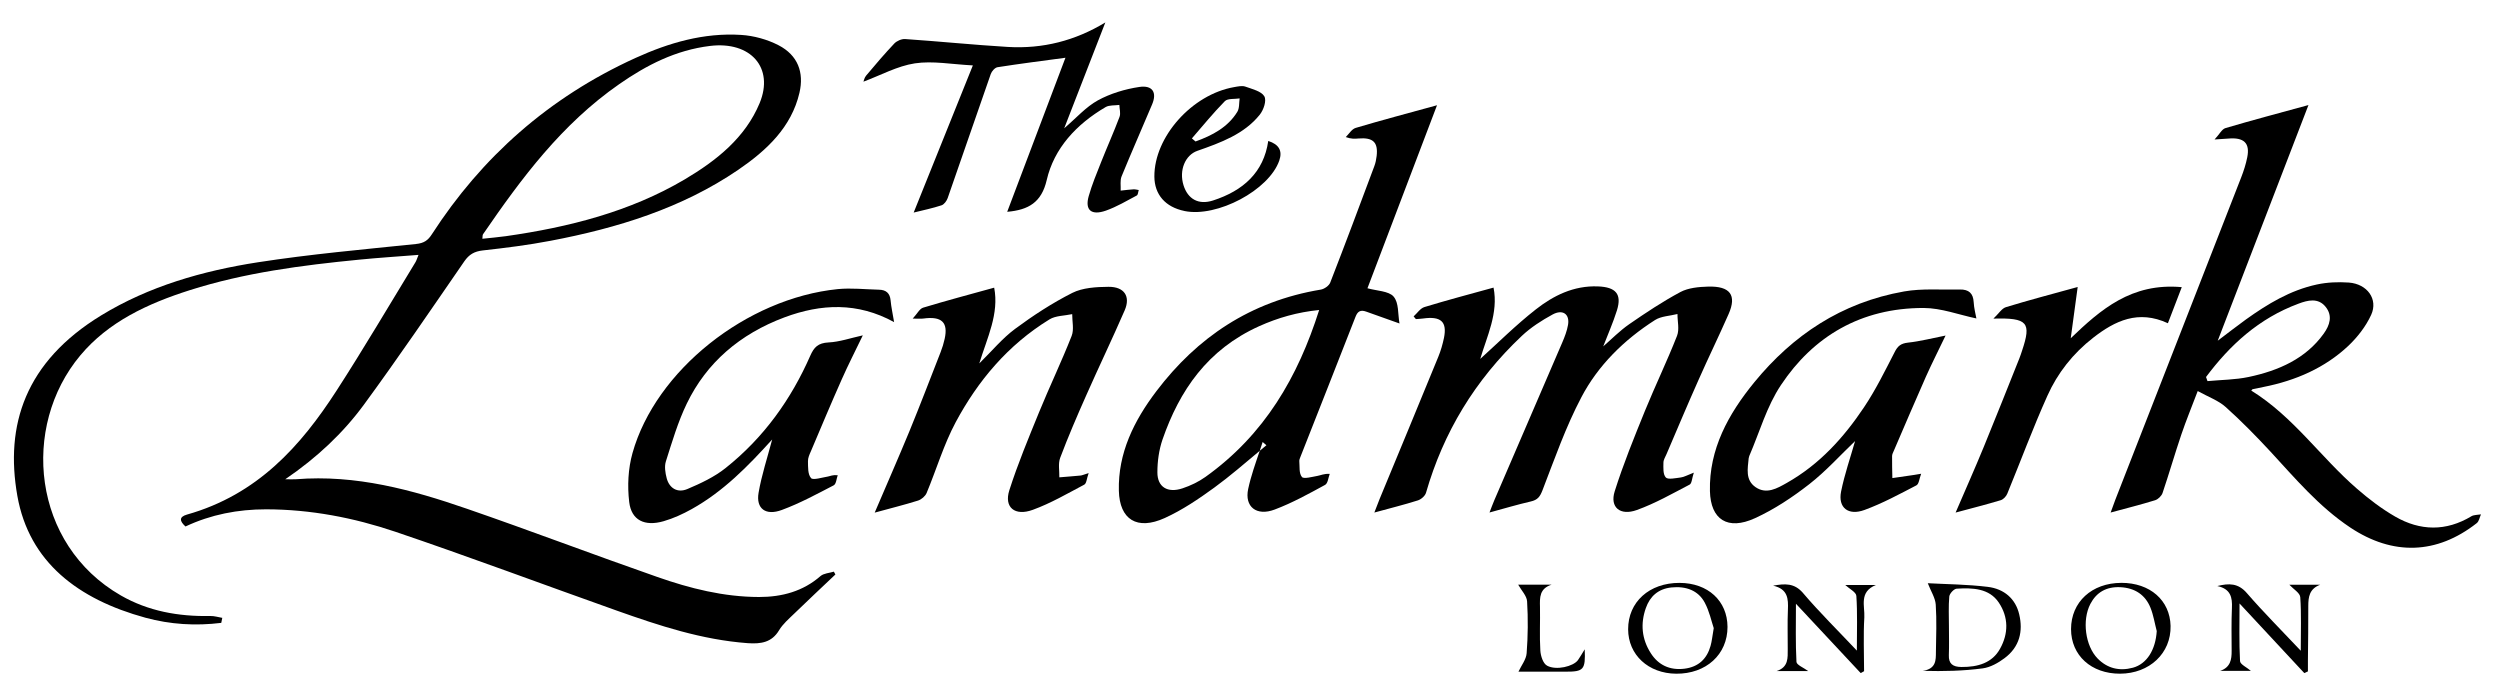
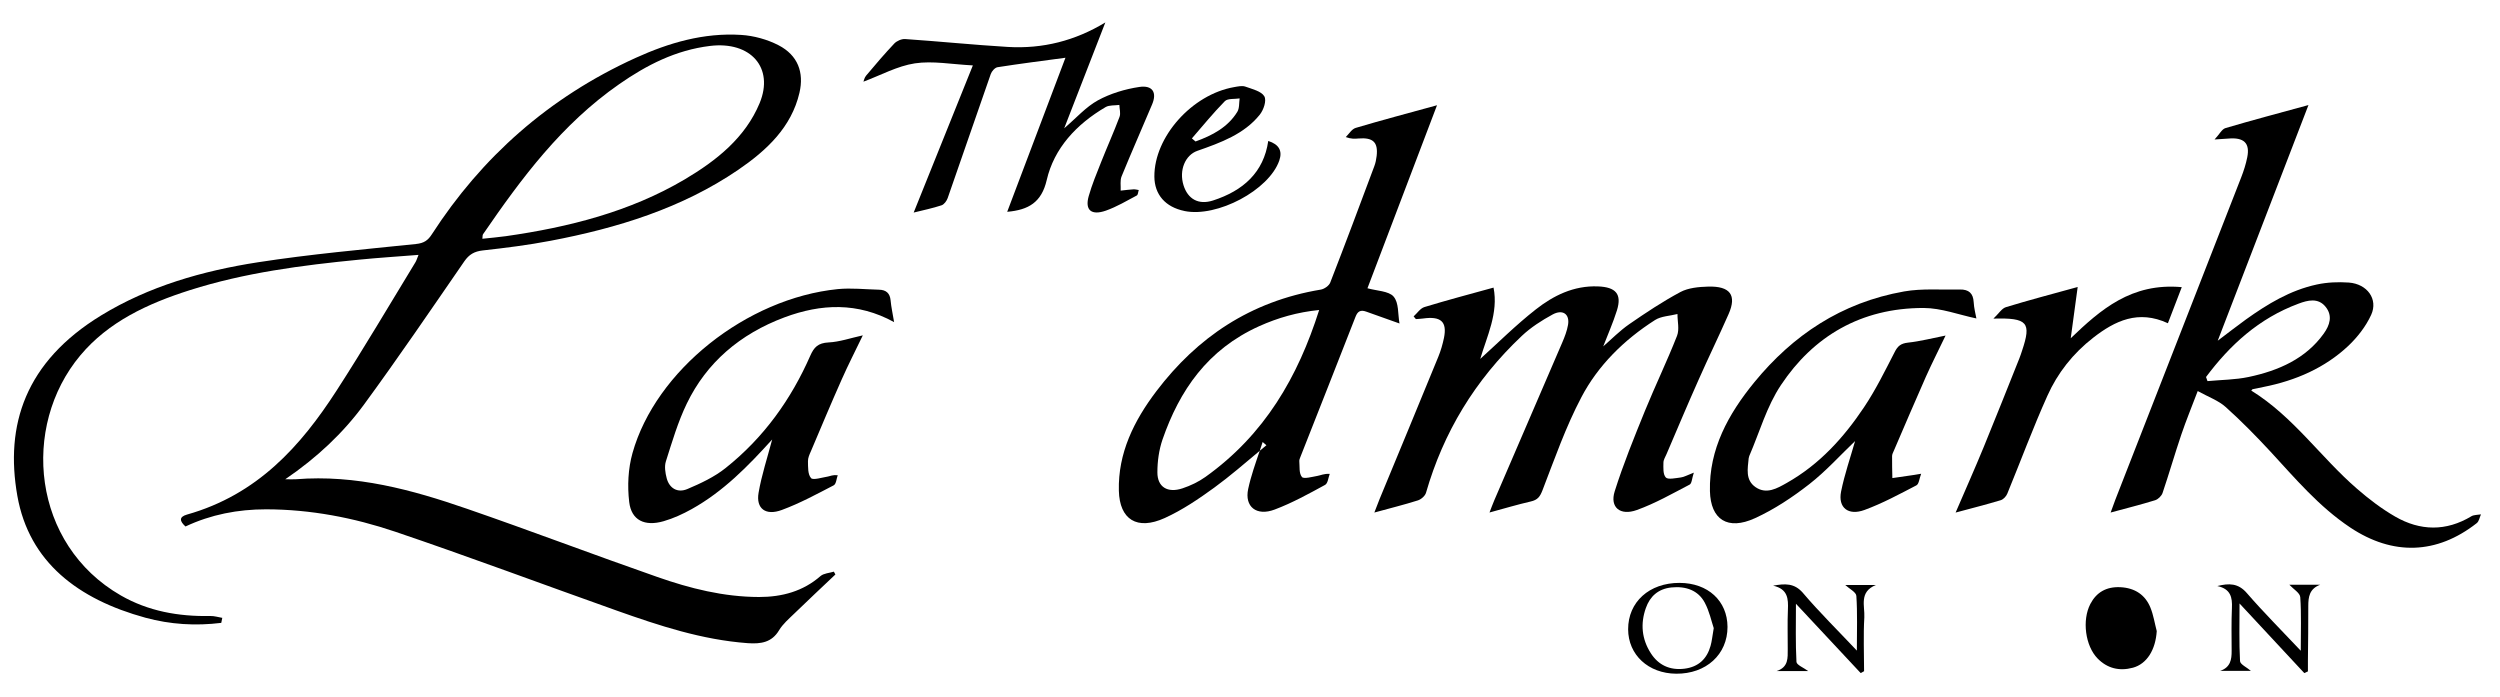
<svg xmlns="http://www.w3.org/2000/svg" id="Layer_1" version="1.1" viewBox="0 0 143.219 39.909">
  <path d="M47.007,33c-.997.872-2.198,1.201-3.522,1.201-2.028-.004-3.959-.492-5.829-1.148-3.645-1.272-7.252-2.646-10.903-3.906-3.153-1.09-6.366-1.968-9.801-1.692-.165.013-.332,0-.609,0,1.821-1.242,3.313-2.647,4.507-4.275,1.976-2.697,3.854-5.459,5.75-8.209.271-.389.565-.57,1.066-.625,1.296-.144,2.592-.307,3.869-.551,3.849-.731,7.534-1.871,10.746-4.059,1.654-1.128,3.061-2.456,3.518-4.421.271-1.162-.087-2.148-1.198-2.723-.64-.331-1.412-.546-2.144-.592-2.142-.136-4.145.454-6.042,1.316-4.987,2.268-8.824,5.698-11.671,10.1-.224.351-.448.516-.923.563-3.021.313-6.049.582-9.044,1.046-3.177.493-6.248,1.375-8.978,3.042C1.432,20.736.28,24.363.994,28.408c.674,3.803,3.494,5.928,7.338,6.98,1.42.387,2.877.477,4.344.295.019-.095.039-.189.058-.287-.231-.039-.462-.114-.694-.107-1.822.036-3.553-.279-5.116-1.176-5.089-2.921-5.741-9.673-2.321-13.755,1.609-1.923,3.859-2.968,6.272-3.735,3.144-1,6.416-1.426,9.703-1.747,1.095-.109,2.198-.178,3.398-.274-.092.225-.12.33-.175.419-1.498,2.455-2.956,4.936-4.52,7.356-2.054,3.181-4.533,5.961-8.57,7.102-.483.137-.408.39-.085.682,1.459-.686,3.003-.983,4.618-.983,2.55.004,5.025.481,7.395,1.282,4.262,1.443,8.468,3.021,12.709,4.526,2.419.858,4.859,1.664,7.478,1.859.769.055,1.388-.04,1.805-.738.214-.358.56-.654.871-.956.778-.755,1.573-1.497,2.356-2.24-.029-.055-.058-.11-.088-.162-.258.079-.583.095-.762.251M27.672,13.419c2.192-3.192,4.493-6.299,7.811-8.605,1.553-1.079,3.222-1.944,5.198-2.183,2.325-.281,3.678,1.25,2.836,3.279-.817,1.965-2.448,3.278-4.299,4.372-3.128,1.845-6.618,2.732-10.239,3.248-.436.061-.877.097-1.345.148.019-.137.003-.21.038-.259" />
  <path d="M96.792,27.765c.132-.071.133-.355.243-.689-.395.154-.563.253-.743.276-.293.037-.734.135-.859.004-.173-.185-.141-.559-.139-.853,0-.164.11-.332.18-.495.605-1.415,1.202-2.833,1.828-4.238.559-1.265,1.167-2.509,1.725-3.777.479-1.082.094-1.612-1.176-1.574-.535.015-1.133.071-1.581.309-1.019.545-1.986,1.189-2.932,1.842-.55.381-1.018.862-1.493,1.274.253-.658.562-1.349.785-2.062.291-.935-.058-1.335-1.089-1.375-1.398-.053-2.557.534-3.56,1.32-1.145.897-2.174,1.926-3.181,2.834.373-1.276,1.053-2.63.761-4.085-1.381.381-2.679.724-3.961,1.115-.242.077-.411.351-.617.534.045.053.085.104.129.155.136-.011.272-.014.405-.033,1.031-.145,1.394.179,1.204,1.114-.077.364-.181.731-.324,1.078-1.113,2.721-2.241,5.437-3.365,8.153-.1.246-.196.497-.299.77.901-.247,1.705-.446,2.489-.694.194-.06.42-.261.471-.441.99-3.438,2.797-6.452,5.493-8.989.507-.479,1.128-.878,1.757-1.221.585-.317.994-.021.885.597-.06.345-.19.683-.331,1.01-1.292,3.012-2.591,6.019-3.889,9.028-.097.224-.179.455-.278.708.859-.233,1.604-.457,2.362-.631.398-.09.529-.275.669-.632.695-1.802,1.334-3.639,2.238-5.352.946-1.8,2.424-3.269,4.216-4.413.349-.222.851-.233,1.283-.343-.003.417.12.877-.025,1.249-.569,1.449-1.25,2.859-1.839,4.301-.618,1.523-1.242,3.051-1.733,4.611-.287.914.314,1.414,1.273,1.066,1.051-.379,2.033-.939,3.018-1.454" />
  <path d="M141.581,29.575c-1.454.877-2.936.843-4.364.021-.782-.45-1.507-1.005-2.182-1.59-2.093-1.809-3.638-4.126-6.065-5.631.049-.051.059-.074.077-.078.207-.044.414-.088.624-.129,1.854-.366,3.521-1.098,4.857-2.353.536-.508,1.014-1.128,1.311-1.778.41-.898-.223-1.769-1.277-1.85-.605-.043-1.243-.017-1.834.111-1.534.331-2.828,1.122-4.061,2.002-.507.364-.995.75-1.618,1.218,1.763-4.577,3.468-9.003,5.198-13.5-1.725.472-3.248.875-4.754,1.32-.206.061-.334.338-.625.652.415-.027.597-.035.781-.051.9-.082,1.257.258,1.091,1.073-.077.388-.2.773-.345,1.145-2.4,6.157-4.807,12.312-7.211,18.468-.091.234-.174.473-.27.737.914-.248,1.74-.455,2.547-.705.175-.055.37-.248.427-.413.377-1.115.701-2.243,1.078-3.356.267-.79.587-1.562.937-2.486.616.34,1.191.546,1.598.912.903.807,1.752,1.677,2.57,2.558,1.424,1.542,2.771,3.147,4.569,4.347,2.441,1.626,4.958,1.544,7.244-.247.138-.106.167-.334.246-.505-.184.033-.402.021-.549.107M126.462,21.833c-.028-.079-.058-.157-.084-.235,1.365-1.825,3.015-3.354,5.296-4.201.528-.198,1.129-.353,1.557.183.413.515.234,1.053-.113,1.537-1.024,1.426-2.569,2.114-4.298,2.479-.763.162-1.57.163-2.358.237" />
  <path d="M79.834,16.987c-.281-.319-.976-.325-1.496-.473,1.324-3.486,2.645-6.963,3.985-10.485-1.672.461-3.173.856-4.66,1.299-.226.068-.381.342-.568.525.314.114.521.1.728.081.833-.068,1.132.212,1.042,1-.023.195-.061.394-.132.582-.831,2.227-1.664,4.454-2.527,6.672-.066.176-.337.368-.538.402-4.05.673-7.095,2.755-9.417,5.814-1.294,1.703-2.208,3.559-2.154,5.709.04,1.651,1.04,2.285,2.628,1.564,1.014-.461,1.948-1.096,2.84-1.744.903-.66,1.746-1.391,2.602-2.107.057-.17.112-.338.167-.505.072.059.143.123.216.185-.129.104-.257.214-.383.32-.246.726-.504,1.447-.662,2.187-.217,1.018.475,1.571,1.514,1.179,1.004-.377,1.95-.901,2.888-1.412.168-.09.185-.417.271-.635-.349-.011-.515.085-.692.115-.307.055-.797.192-.901.067-.178-.21-.123-.594-.151-.906-.008-.082.036-.173.067-.254,1.052-2.672,2.109-5.342,3.151-8.015.124-.319.288-.422.633-.293.607.222,1.218.433,1.889.673-.1-.549-.029-1.189-.341-1.543M69.049,27.327c-.387.276-.846.496-1.308.649-.851.284-1.439-.072-1.437-.916,0-.629.089-1.283.294-1.883.971-2.8,2.571-5.155,5.541-6.492,1.07-.48,2.187-.802,3.433-.926-1.215,3.831-3.122,7.142-6.522,9.568" />
-   <path d="M60.687,27.347c.01-.376-.078-.785.049-1.121.454-1.206.966-2.394,1.491-3.576.721-1.631,1.496-3.242,2.206-4.877.343-.797-.028-1.351-.933-1.342-.697.005-1.48.052-2.07.348-1.153.582-2.25,1.3-3.279,2.062-.734.545-1.322,1.264-2.05,1.978.459-1.49,1.142-2.847.853-4.339-1.407.389-2.745.744-4.069,1.145-.207.063-.335.342-.599.627.335,0,.474.014.606-.003,1.056-.144,1.436.213,1.225,1.164-.056.259-.135.515-.233.763-.591,1.513-1.17,3.028-1.787,4.532-.636,1.538-1.306,3.063-1.988,4.659.897-.247,1.697-.444,2.485-.691.195-.064.411-.25.488-.43.565-1.353.979-2.772,1.67-4.065,1.265-2.353,2.973-4.413,5.375-5.887.352-.215.86-.203,1.297-.298-.004.417.113.88-.032,1.248-.578,1.47-1.265,2.901-1.864,4.366-.604,1.48-1.222,2.962-1.707,4.479-.31.978.315,1.495,1.346,1.117,1.029-.375,1.981-.931,2.946-1.441.136-.074.14-.352.253-.663-.295.091-.382.135-.472.141-.404.04-.805.067-1.208.102" />
  <path d="M46.42,20.375c-1.091,2.485-2.651,4.689-4.859,6.443-.633.505-1.419.875-2.186,1.199-.569.239-1.031-.052-1.181-.617-.082-.314-.141-.681-.045-.975.355-1.115.686-2.251,1.198-3.309,1.128-2.334,3.033-3.977,5.593-4.935,2.1-.783,4.191-.877,6.281.272-.078-.472-.165-.857-.201-1.25-.037-.4-.253-.602-.675-.607-.784-.019-1.575-.109-2.347-.034-5.226.527-10.436,4.661-11.764,9.395-.25.893-.298,1.882-.188,2.802.124,1.048.886,1.413,1.97,1.1.56-.161,1.104-.412,1.609-.693,1.818-1.015,3.221-2.453,4.611-3.988-.278,1.057-.607,2.044-.779,3.053-.155.906.404,1.329,1.334.983,1.031-.38,1.999-.908,2.97-1.411.148-.081.158-.382.231-.581-.308-.024-.431.055-.561.077-.331.054-.849.221-.965.092-.196-.219-.171-.632-.179-.963-.007-.188.084-.388.165-.57.583-1.376,1.159-2.751,1.767-4.119.37-.837.793-1.659,1.21-2.528-.72.16-1.335.375-1.96.406-.608.03-.837.279-1.05.761" />
  <path d="M108.409,27.388c-.009-.421-.02-.844-.016-1.265.002-.105.063-.213.106-.315.609-1.413,1.21-2.827,1.833-4.232.349-.781.74-1.547,1.125-2.353-.772.151-1.454.331-2.151.405-.42.047-.594.203-.765.541-.552,1.073-1.085,2.162-1.76,3.169-1.149,1.716-2.532,3.261-4.425,4.33-.537.302-1.159.673-1.784.24-.598-.411-.449-1.066-.394-1.659.006-.043.019-.087.034-.127.592-1.366.995-2.837,1.818-4.068,1.847-2.772,4.566-4.414,8.171-4.41,1.013.002,2.024.392,3.022.6-.046-.251-.138-.594-.156-.94-.028-.49-.27-.73-.795-.718-1.063.026-2.154-.071-3.186.11-3.606.636-6.388,2.524-8.574,5.19-1.507,1.839-2.609,3.851-2.554,6.249.038,1.629,1.013,2.269,2.578,1.553,1.115-.509,2.156-1.205,3.111-1.948.962-.751,1.776-1.661,2.626-2.471-.267.942-.603,1.904-.802,2.891-.184.92.406,1.4,1.345,1.054,1.031-.378,1.999-.905,2.969-1.408.15-.078.164-.378.273-.665-.258.041-.329.057-.396.066-.418.061-.836.123-1.254.182" />
  <path d="M55.733,3.747c-1.16,2.886-2.268,5.638-3.391,8.43.563-.139,1.089-.248,1.595-.415.153-.051.295-.253.352-.411.83-2.371,1.64-4.744,2.47-7.112.055-.158.237-.366.39-.389,1.261-.198,2.525-.358,3.888-.542-1.098,2.905-2.215,5.855-3.337,8.826,1.224-.107,1.968-.542,2.264-1.82.416-1.803,1.682-3.189,3.377-4.181.207-.12.52-.085.784-.122.007.23.087.486.009.687-.329.875-.714,1.731-1.058,2.599-.254.641-.52,1.282-.707,1.94-.227.801.15,1.123.989.828.616-.219,1.184-.557,1.76-.863.08-.038.08-.206.118-.316-.105-.016-.207-.046-.31-.039-.243.015-.484.047-.726.073.016-.274-.046-.575.053-.817.564-1.381,1.171-2.75,1.749-4.124.288-.681.025-1.111-.736-.997-.819.122-1.663.379-2.372.767-.692.381-1.23,1.005-1.929,1.6.807-2.074,1.582-4.069,2.357-6.064-1.731,1.05-3.583,1.521-5.583,1.404-1.964-.118-3.923-.318-5.886-.452-.204-.015-.482.11-.62.255-.562.594-1.091,1.216-1.615,1.84-.098.115-.129.283-.154.347,1.001-.373,1.944-.898,2.949-1.05,1.02-.154,2.102.056,3.322.118" />
  <path d="M119.925,19.339c1.236-.959,2.571-1.608,4.269-.821.262-.685.51-1.337.794-2.068-2.889-.263-4.66,1.298-6.361,2.928.128-.963.258-1.922.398-2.937-1.538.425-2.835.764-4.115,1.157-.236.074-.4.36-.713.655,1.971-.056,2.183.225,1.643,1.834-.048.148-.097.295-.154.439-.679,1.694-1.347,3.39-2.041,5.077-.512,1.247-1.063,2.481-1.613,3.761.917-.248,1.754-.458,2.583-.708.153-.047.317-.222.378-.376.768-1.867,1.467-3.762,2.297-5.607.577-1.294,1.464-2.427,2.634-3.333" />
  <path d="M106.346,34.135c.067.992.029,1.99.029,3.137-1.108-1.175-2.15-2.201-3.087-3.302-.495-.578-1.039-.539-1.712-.418.853.19.875.757.849,1.382-.033.749-.007,1.501-.01,2.252-.002.502.052,1.032-.637,1.258h1.812c-.259-.192-.665-.35-.675-.525-.058-1.075-.03-2.157-.03-3.331,1.289,1.379,2.5,2.675,3.709,3.97.064-.036.129-.071.195-.106,0-1.028-.047-2.061.014-3.087.036-.644-.317-1.455.663-1.851h-1.755c.233.217.621.408.634.621" />
-   <path d="M113.875,33.62c-1.179-.145-2.379-.15-3.437-.209.179.465.43.839.456,1.227.06.901.023,1.809.01,2.713-.004.463.019.963-.749,1.08,1.194.033,2.317.005,3.425-.141.443-.058.895-.315,1.254-.584.866-.645,1.07-1.542.842-2.509-.206-.889-.858-1.462-1.802-1.577M114.579,37.163c-.449.815-1.271,1.055-2.212,1.047-.503-.002-.739-.193-.722-.674.021-.551.005-1.1.005-1.651,0-.571-.031-1.148.02-1.714.017-.167.265-.437.423-.447.914-.053,1.859-.028,2.411.793.566.844.562,1.773.075,2.646" />
  <path d="M131.776,34.207c.068.979.029,1.962.029,3.072-1.085-1.153-2.131-2.197-3.09-3.304-.491-.57-1.021-.571-1.69-.402.771.165.865.658.836,1.26-.035.817-.019,1.631-.016,2.449.005.498-.066.95-.657,1.15h1.76c-.229-.199-.612-.37-.622-.559-.058-1.06-.029-2.121-.029-3.302,1.295,1.39,2.5,2.689,3.71,3.988.071-.032.138-.064.208-.096,0-.212-.001-.423,0-.632.009-1.036.026-2.07.021-3.107,0-.522.059-.991.679-1.225h-1.763c.239.257.607.47.623.707" />
  <path d="M96.22,33.392c-1.735-.004-2.951,1.093-2.948,2.658.003,1.462,1.156,2.532,2.751,2.545,1.718.015,2.944-1.105,2.942-2.68-.005-1.491-1.122-2.52-2.745-2.522M97.992,37.006c-.203.723-.676,1.203-1.502,1.303-.838.101-1.487-.216-1.914-.88-.527-.816-.608-1.699-.288-2.599.23-.654.698-1.098,1.468-1.177.828-.085,1.532.17,1.906.872.267.5.382,1.068.514,1.459-.081.461-.104.747-.184,1.023" />
-   <path d="M121.526,33.391c-1.691.003-2.881,1.097-2.881,2.649.001,1.506,1.158,2.558,2.807,2.554,1.69-.007,2.927-1.174,2.895-2.736-.034-1.469-1.18-2.471-2.82-2.468M122.182,38.253c-.771.209-1.465.032-2.012-.526-.711-.724-.903-2.198-.418-3.129.347-.662.911-.996,1.716-.959.854.042,1.437.454,1.728,1.177.172.427.241.89.359,1.338-.067,1.059-.555,1.879-1.372,2.1" />
-   <path d="M90.393,37.822c-.262.355-1.239.597-1.76.315-.236-.124-.37-.558-.39-.861-.052-.834-.004-1.672-.021-2.508-.012-.532-.037-1.051.67-1.275h-1.92c.185.331.494.642.512.96.06.989.049,1.983-.026,2.968-.025.358-.304.703-.469,1.057.805,0,1.752-.003,2.697.001,1.036.004,1.15-.11,1.098-1.281-.167.267-.267.455-.39.624" />
+   <path d="M121.526,33.391M122.182,38.253c-.771.209-1.465.032-2.012-.526-.711-.724-.903-2.198-.418-3.129.347-.662.911-.996,1.716-.959.854.042,1.437.454,1.728,1.177.172.427.241.89.359,1.338-.067,1.059-.555,1.879-1.372,2.1" />
  <path d="M67.858,12.089c1.867.383,4.844-1.197,5.43-2.894.192-.556-.021-.925-.633-1.12-.26,1.803-1.435,2.85-3.163,3.41-.84.272-1.445-.088-1.69-.869-.271-.86.096-1.735.797-1.977,1.337-.468,2.68-.957,3.569-2.068.222-.276.404-.813.26-1.056-.168-.288-.699-.415-1.094-.556-.181-.061-.423-.005-.633.031-2.416.42-4.583,2.855-4.57,5.124.006,1.034.63,1.749,1.725,1.973M70.176,5.79c.156-.157.556-.107.84-.152-.039.261-.005.561-.136.773-.54.877-1.422,1.345-2.391,1.694-.068-.059-.139-.119-.209-.176.625-.719,1.225-1.459,1.894-2.139" />
</svg>